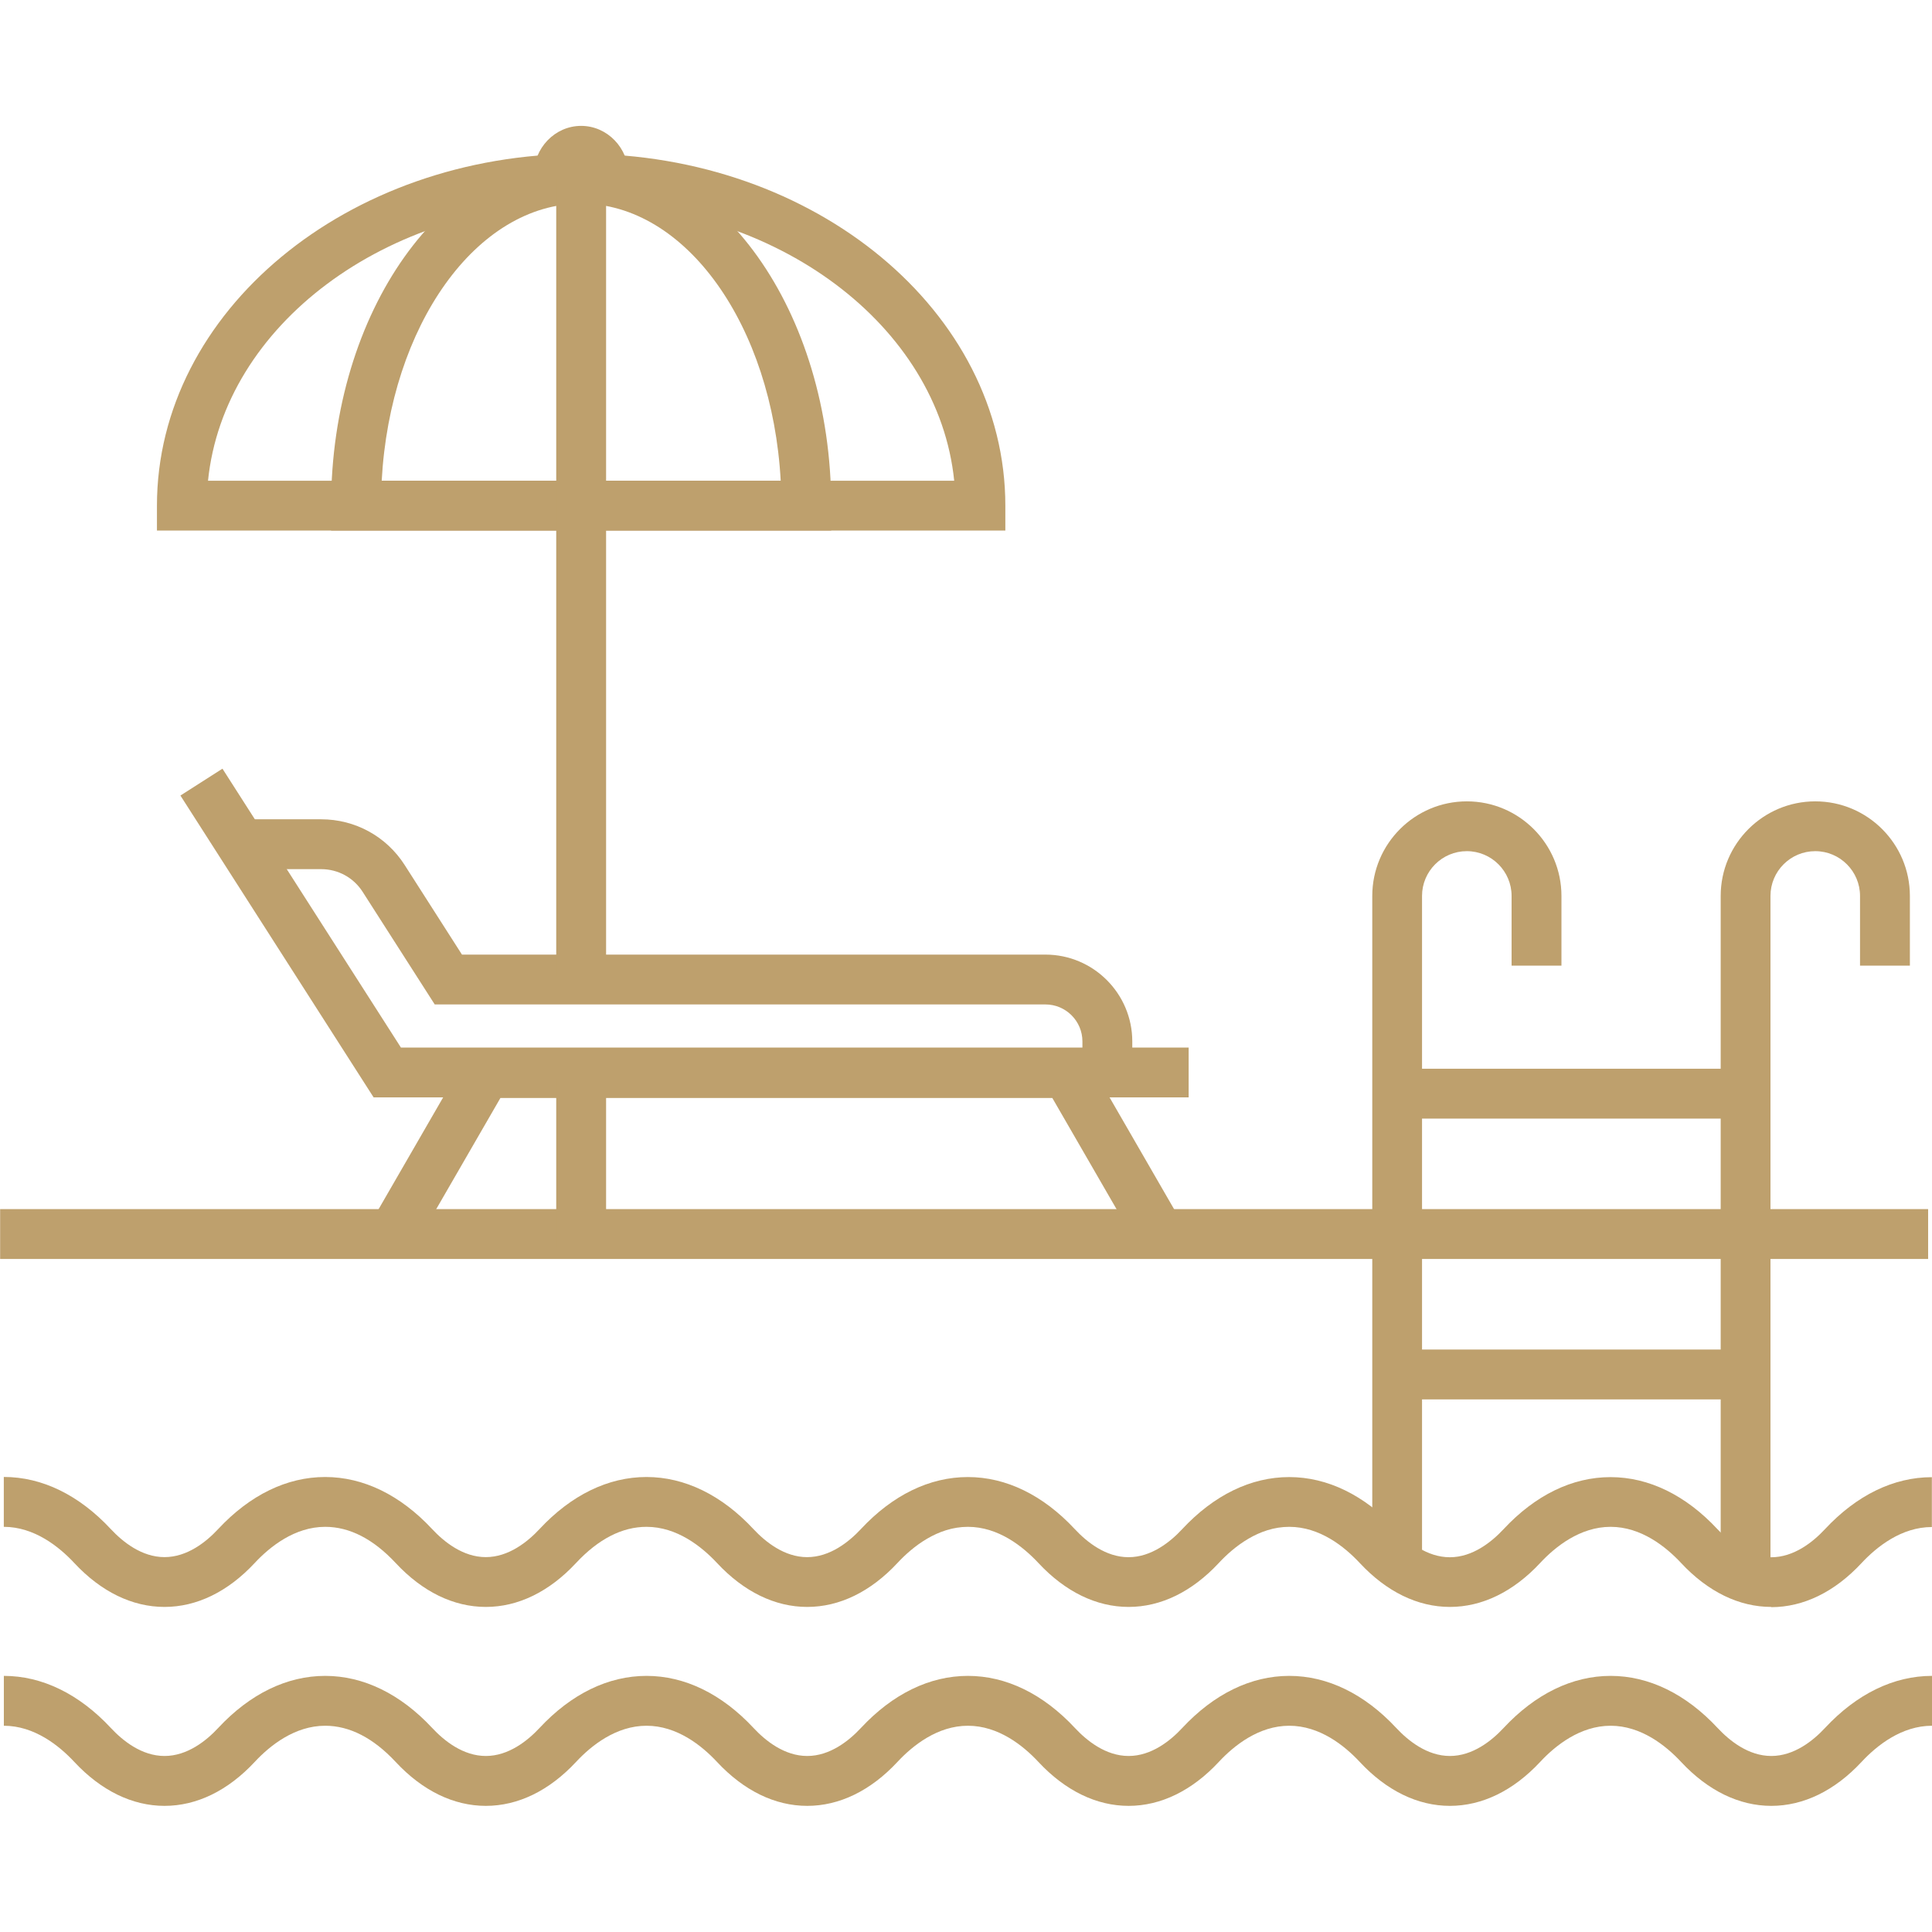
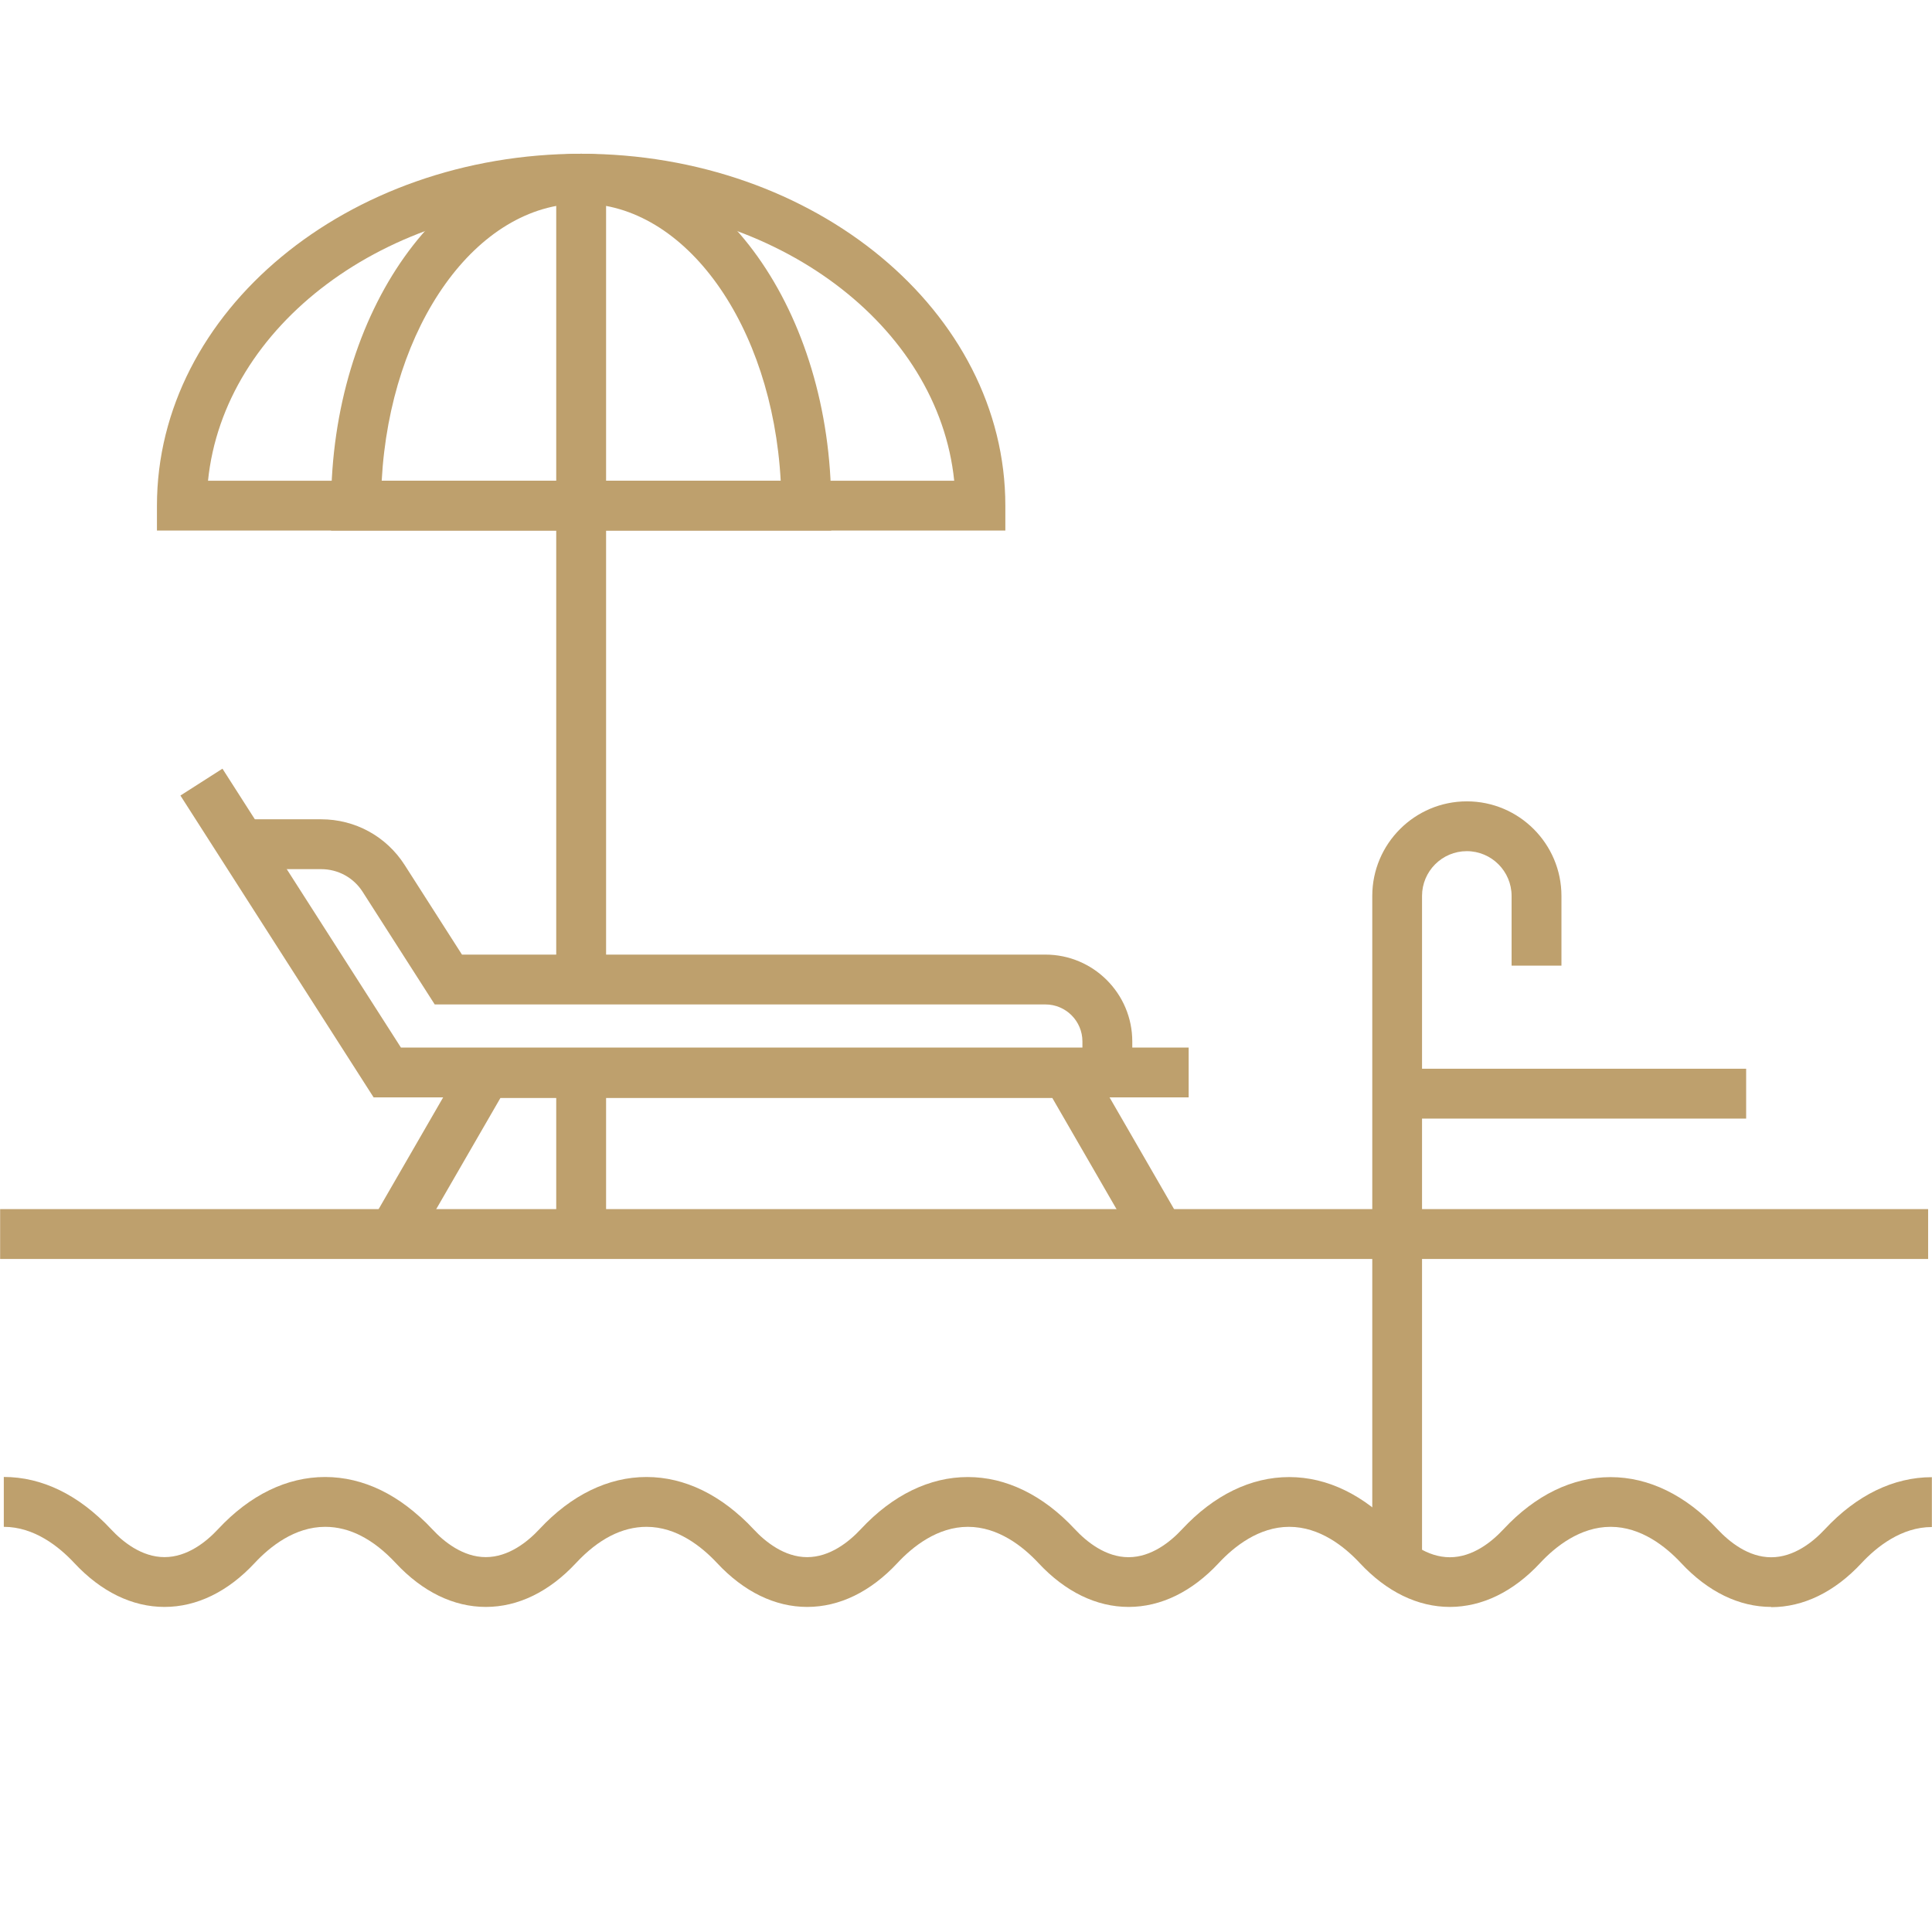
<svg xmlns="http://www.w3.org/2000/svg" width="400" zoomAndPan="magnify" viewBox="0 0 300 300" height="400" preserveAspectRatio="xMidYMid meet" version="1.0">
  <defs>
    <clipPath id="4ee970f16e">
      <path d="M 0 260 L 300 260 L 300 280.5 L 0 280.5 Z M 0 260 " clip-rule="nonzero" />
    </clipPath>
    <clipPath id="a460b59cbe">
-       <path d="M 82 19.5 L 98 19.5 L 98 28 L 82 28 Z M 82 19.5 " clip-rule="nonzero" />
-     </clipPath>
+       </clipPath>
  </defs>
  <path fill="#bea06d" d="M 0.02 187.75 L 299.398 187.75 L 299.398 195.492 L 0.02 195.492 Z M 0.02 187.75 " fill-opacity="1" fill-rule="nonzero" />
  <path fill="#bea06d" d="M 184.574 170.402 L 58.016 170.402 L 28.016 123.531 L 34.543 119.359 L 62.254 162.66 L 184.574 162.66 Z M 184.574 170.402 " fill-opacity="1" fill-rule="nonzero" />
  <path fill="#bea06d" d="M 175.82 166.527 L 168.078 166.527 L 168.078 161.715 C 168.078 158.547 165.5 155.969 162.332 155.969 L 67.504 155.969 L 56.312 138.484 C 54.902 136.277 52.492 134.961 49.871 134.961 L 38.488 134.961 L 38.488 127.219 L 49.871 127.219 C 55.148 127.219 59.988 129.867 62.832 134.312 L 71.734 148.23 L 162.332 148.23 C 169.77 148.23 175.82 154.281 175.82 161.715 Z M 175.82 166.527 " fill-opacity="1" fill-rule="nonzero" />
  <path fill="#bea06d" d="M 176.555 193.262 L 163.406 170.496 L 77.703 170.496 L 64.801 192.836 L 58.094 188.961 L 73.23 162.75 L 167.875 162.75 L 183.254 189.391 Z M 176.555 193.262 " fill-opacity="1" fill-rule="nonzero" />
  <path fill="#bea06d" d="M 220.828 243.207 L 213.086 243.207 L 213.086 139.121 C 213.086 131.023 219.676 124.434 227.773 124.434 C 235.871 124.434 242.461 131.023 242.461 139.121 L 242.461 149.941 L 234.719 149.941 L 234.719 139.121 C 234.719 135.293 231.602 132.168 227.766 132.168 C 223.93 132.168 220.812 135.285 220.812 139.121 L 220.812 243.207 Z M 220.828 243.207 " fill-opacity="1" fill-rule="nonzero" />
-   <path fill="#bea06d" d="M 274.93 244.082 L 267.188 244.082 L 267.188 139.121 C 267.188 131.023 273.777 124.434 281.875 124.434 C 289.977 124.434 296.566 131.023 296.566 139.121 L 296.566 149.941 L 288.824 149.941 L 288.824 139.121 C 288.824 135.293 285.707 132.168 281.871 132.168 C 278.035 132.168 274.918 135.285 274.918 139.121 L 274.918 244.082 Z M 274.93 244.082 " fill-opacity="1" fill-rule="nonzero" />
  <path fill="#bea06d" d="M 216.777 165.953 L 271.141 165.953 L 271.141 173.695 L 216.777 173.695 Z M 216.777 165.953 " fill-opacity="1" fill-rule="nonzero" />
-   <path fill="#bea06d" d="M 218.844 209.555 L 271.148 209.555 L 271.148 217.297 L 218.844 217.297 Z M 218.844 209.555 " fill-opacity="1" fill-rule="nonzero" />
  <path fill="#bea06d" d="M 275.047 249.523 C 270.047 249.523 265.207 247.168 261.047 242.707 C 258.656 240.141 254.812 237.086 250.094 237.086 C 245.379 237.086 241.535 240.141 239.145 242.707 C 234.984 247.172 230.145 249.523 225.141 249.523 C 220.141 249.523 215.301 247.168 211.148 242.707 C 208.758 240.141 204.914 237.086 200.195 237.086 C 195.48 237.086 191.637 240.141 189.246 242.707 C 185.094 247.168 180.254 249.523 175.25 249.523 C 170.25 249.523 165.41 247.168 161.25 242.707 C 158.859 240.141 155.016 237.086 150.297 237.086 C 145.582 237.086 141.738 240.141 139.348 242.707 C 135.188 247.172 130.348 249.523 125.344 249.523 C 120.344 249.523 115.504 247.168 111.344 242.707 C 108.953 240.141 105.109 237.086 100.395 237.086 C 96.602 237.086 92.922 238.977 89.441 242.707 C 85.289 247.168 80.449 249.523 75.441 249.523 C 70.434 249.523 65.598 247.168 61.445 242.707 C 57.965 238.977 54.285 237.086 50.496 237.086 C 45.777 237.086 41.934 240.141 39.543 242.707 C 35.391 247.168 30.543 249.523 25.543 249.523 C 20.539 249.523 15.699 247.168 11.539 242.707 C 9.148 240.141 5.309 237.086 0.59 237.086 L 0.59 229.34 C 6.531 229.34 12.273 232.141 17.203 237.434 C 19.055 239.418 22.004 241.789 25.543 241.789 C 29.078 241.789 32.027 239.422 33.875 237.434 C 38.805 232.141 44.547 229.348 50.488 229.348 C 56.43 229.348 62.172 232.148 67.102 237.434 C 68.953 239.422 71.902 241.789 75.434 241.789 C 78.965 241.789 81.922 239.422 83.773 237.434 C 88.703 232.141 94.453 229.348 100.387 229.348 C 106.32 229.348 112.07 232.148 117 237.441 C 118.852 239.422 121.801 241.793 125.332 241.793 C 128.863 241.793 131.82 239.43 133.672 237.441 C 138.602 232.148 144.344 229.355 150.285 229.355 C 156.227 229.355 161.969 232.152 166.898 237.445 C 168.75 239.43 171.699 241.801 175.238 241.801 C 178.773 241.801 181.723 239.438 183.57 237.445 C 188.5 232.152 194.25 229.359 200.184 229.359 C 206.117 229.359 211.867 232.16 216.797 237.453 C 218.648 239.438 221.59 241.809 225.129 241.809 C 228.668 241.809 231.617 239.441 233.469 237.453 C 238.398 232.16 244.141 229.367 250.082 229.367 C 256.023 229.367 261.766 232.168 266.695 237.461 C 268.547 239.441 271.496 241.812 275.027 241.812 C 278.559 241.812 281.516 239.449 283.367 237.461 C 288.297 232.168 294.039 229.375 299.98 229.375 L 299.98 237.117 C 295.262 237.117 291.422 240.176 289.031 242.742 C 284.871 247.207 280.031 249.559 275.027 249.559 Z M 275.047 249.523 " fill-opacity="1" fill-rule="nonzero" />
  <g clip-path="url(#4ee970f16e)">
-     <path fill="#bea06d" d="M 275.047 280.414 C 270.047 280.414 265.207 278.055 261.047 273.598 C 258.656 271.031 254.812 267.973 250.094 267.973 C 245.379 267.973 241.535 271.031 239.145 273.598 C 234.992 278.055 230.145 280.414 225.141 280.414 C 220.141 280.414 215.301 278.055 211.148 273.598 C 208.758 271.031 204.914 267.973 200.195 267.973 C 195.48 267.973 191.637 271.031 189.246 273.598 C 185.094 278.055 180.254 280.414 175.25 280.414 C 170.25 280.414 165.41 278.055 161.25 273.598 C 158.859 271.031 155.016 267.973 150.297 267.973 C 145.582 267.973 141.738 271.031 139.348 273.598 C 135.195 278.055 130.355 280.414 125.344 280.414 C 120.336 280.414 115.504 278.055 111.344 273.598 C 108.953 271.031 105.109 267.973 100.395 267.973 C 95.676 267.973 91.832 271.031 89.441 273.598 C 85.289 278.055 80.449 280.414 75.441 280.414 C 70.434 280.414 65.598 278.055 61.445 273.598 C 57.965 269.863 54.277 267.973 50.496 267.973 C 45.777 267.973 41.934 271.031 39.543 273.598 C 35.391 278.055 30.551 280.414 25.547 280.414 C 20.547 280.414 15.707 278.055 11.547 273.598 C 9.156 271.031 5.312 267.973 0.598 267.973 L 0.598 260.23 C 6.531 260.23 12.277 263.027 17.211 268.316 C 19.062 270.305 22.012 272.668 25.547 272.668 C 29.086 272.668 32.035 270.305 33.883 268.316 C 38.812 263.023 44.559 260.23 50.496 260.23 C 56.43 260.23 62.176 263.027 67.109 268.316 C 68.961 270.305 71.91 272.668 75.441 272.668 C 78.973 272.668 81.926 270.305 83.781 268.316 C 88.711 263.023 94.457 260.23 100.395 260.23 C 106.328 260.23 112.074 263.027 117.008 268.316 C 118.859 270.305 121.809 272.668 125.344 272.668 C 128.883 272.668 131.832 270.305 133.684 268.316 C 138.617 263.023 144.363 260.23 150.297 260.23 C 156.234 260.23 161.98 263.027 166.91 268.316 C 168.766 270.305 171.711 272.668 175.25 272.668 C 178.789 272.668 181.738 270.305 183.582 268.316 C 188.516 263.023 194.262 260.23 200.195 260.23 C 206.133 260.23 211.879 263.027 216.809 268.316 C 218.664 270.305 221.609 272.668 225.141 272.668 C 228.676 272.668 231.629 270.305 233.48 268.316 C 238.414 263.023 244.16 260.23 250.094 260.23 C 256.031 260.23 261.777 263.027 266.707 268.316 C 268.562 270.305 271.508 272.668 275.047 272.668 C 278.586 272.668 281.535 270.305 283.387 268.316 C 288.316 263.023 294.066 260.23 300 260.23 L 300 267.973 C 295.281 267.973 291.441 271.031 289.051 273.598 C 284.895 278.055 280.055 280.414 275.047 280.414 Z M 275.047 280.414 " fill-opacity="1" fill-rule="nonzero" />
-   </g>
+     </g>
  <path fill="#bea06d" d="M 156.109 82.387 L 24.371 82.387 L 24.371 78.52 C 24.371 48.391 53.914 23.875 90.238 23.875 C 126.562 23.875 156.109 48.391 156.109 78.52 Z M 32.309 74.645 L 148.168 74.645 C 145.719 50.586 120.676 31.613 90.234 31.613 C 59.793 31.613 34.75 50.586 32.301 74.645 Z M 32.309 74.645 " fill-opacity="1" fill-rule="nonzero" />
  <path fill="#bea06d" d="M 129.066 82.387 L 51.414 82.387 L 51.414 78.52 C 51.414 48.391 68.832 23.875 90.238 23.875 C 111.648 23.875 129.066 48.391 129.066 78.52 Z M 59.262 74.645 L 121.227 74.645 C 119.914 50.586 106.523 31.613 90.246 31.613 C 73.969 31.613 60.578 50.586 59.27 74.645 Z M 59.262 74.645 " fill-opacity="1" fill-rule="nonzero" />
  <g clip-path="url(#a460b59cbe)">
-     <path fill="#bea06d" d="M 97.613 27.199 L 90.551 27.199 C 90.59 27.176 90.609 27.156 90.617 27.137 L 82.867 27.199 C 82.867 22.984 86.176 19.547 90.238 19.547 C 94.301 19.547 97.613 22.984 97.613 27.199 Z M 89.891 27.199 L 89.871 27.199 C 89.871 27.199 89.875 27.199 89.891 27.199 Z M 89.891 27.199 " fill-opacity="1" fill-rule="nonzero" />
-   </g>
+     </g>
  <path fill="#bea06d" d="M 86.371 167.469 L 94.113 167.469 L 94.113 193.586 L 86.371 193.586 Z M 86.371 167.469 " fill-opacity="1" fill-rule="nonzero" />
  <path fill="#bea06d" d="M 86.371 27.746 L 94.113 27.746 L 94.113 151.641 L 86.371 151.641 Z M 86.371 27.746 " fill-opacity="1" fill-rule="nonzero" />
</svg>